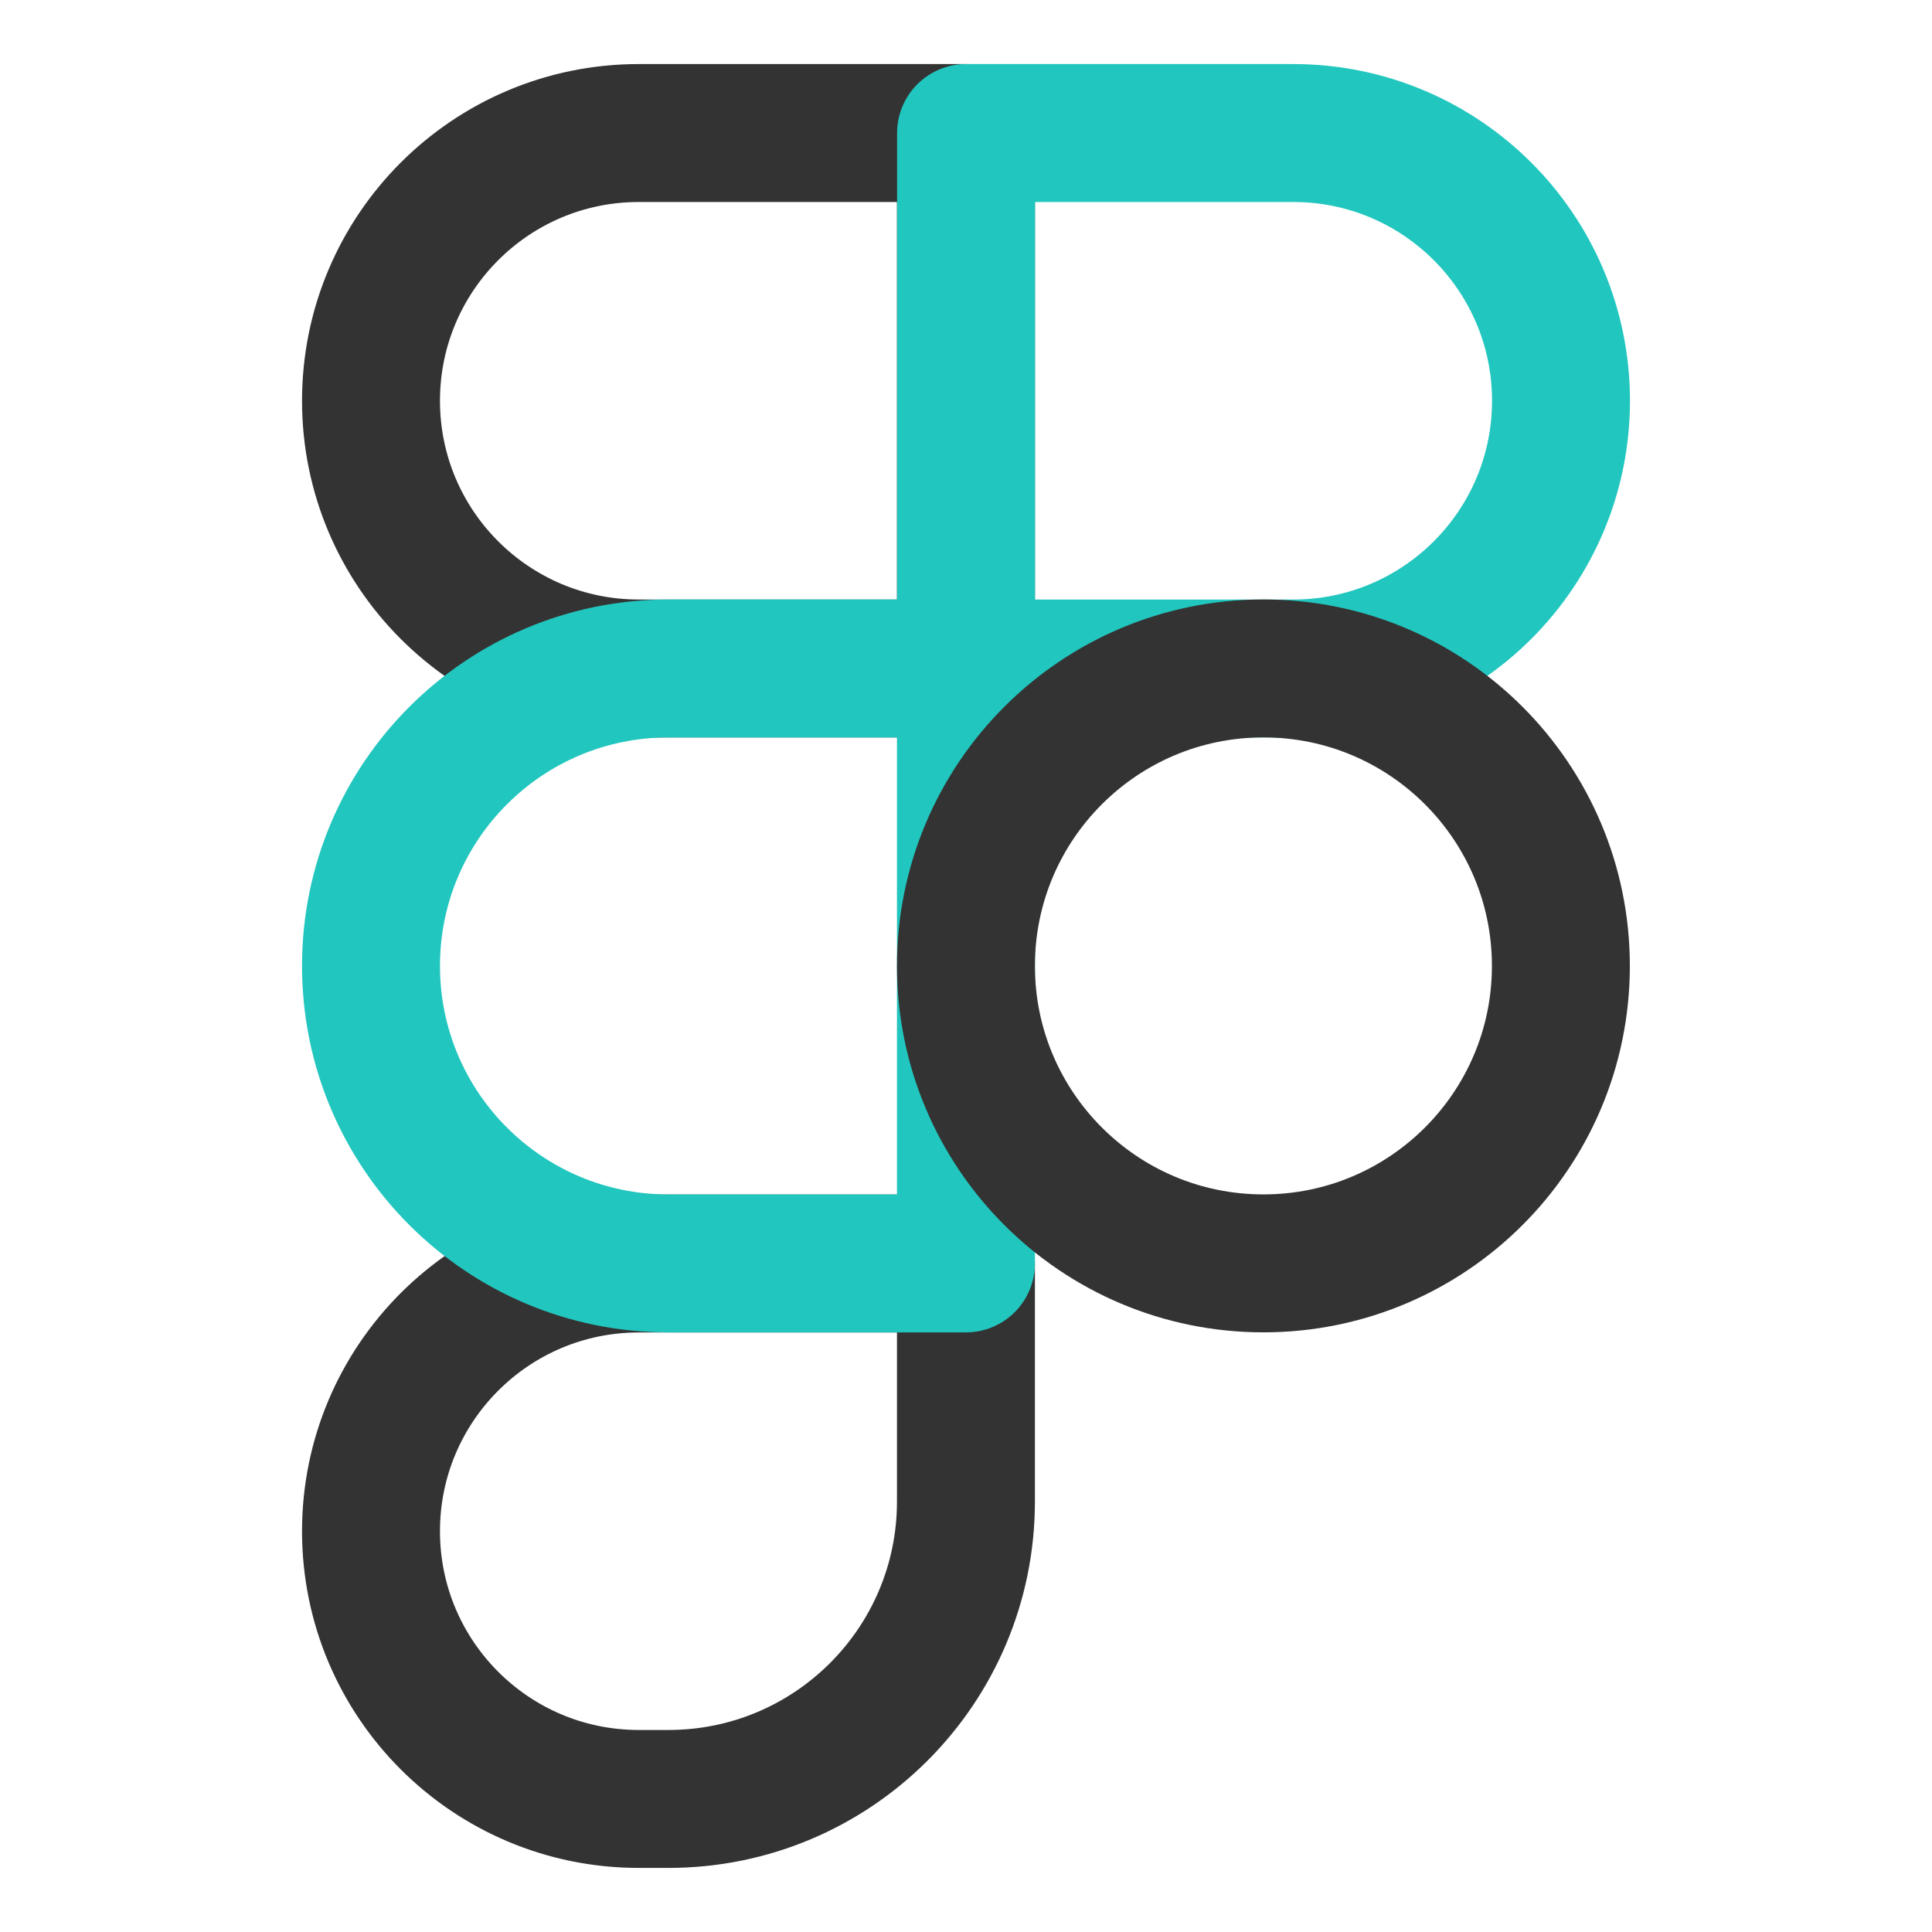
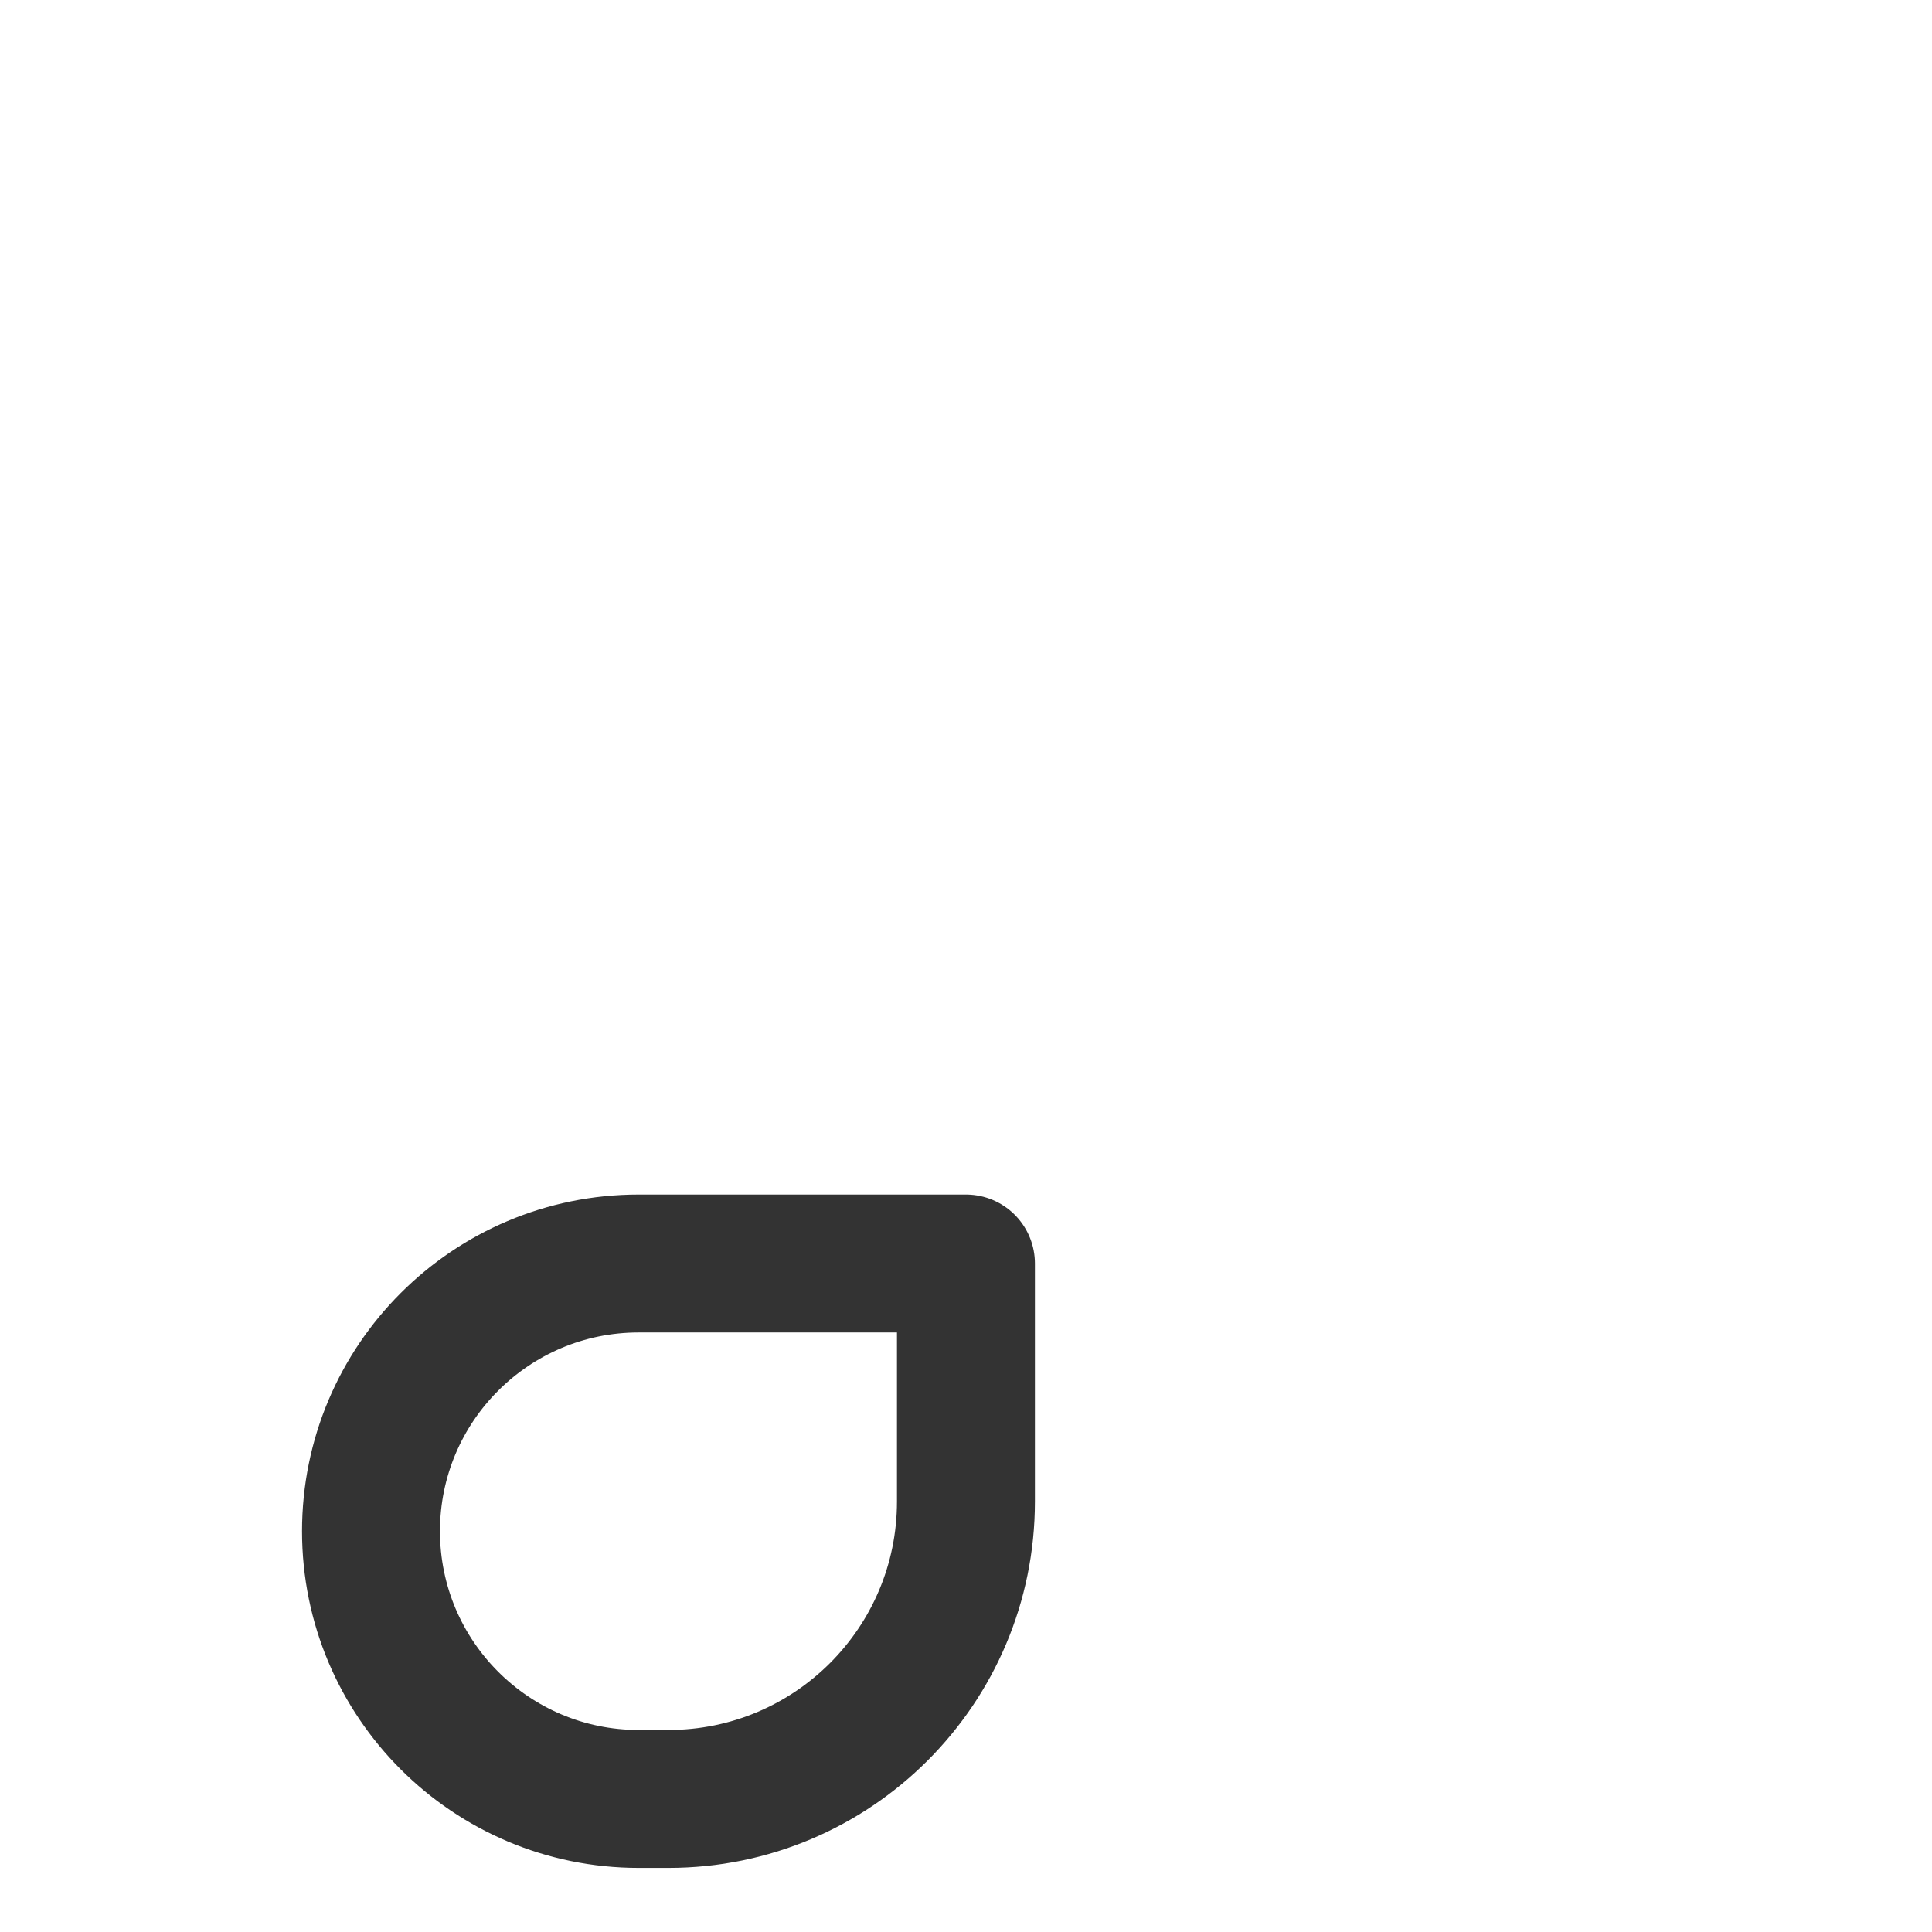
<svg xmlns="http://www.w3.org/2000/svg" fill="none" viewBox="-3.57 -3.57 100 100" id="Figma-Logo--Streamline-Core-Neon" height="100" width="100">
  <desc>Figma Logo Streamline Icon: https://streamlinehq.com</desc>
  <g id="figma">
-     <path id="Rectangle 5" stroke="#333333" stroke-linecap="round" stroke-linejoin="round" d="M15.633 17.174C15.633 9.521 21.837 3.316 29.49 3.316h16.937v27.715H29.49c-7.653 0 -13.857 -6.204 -13.857 -13.857Z" stroke-width="7.14" />
-     <path id="Rectangle 8" stroke="#21c6be" stroke-linecap="round" stroke-linejoin="round" d="M77.227 17.174C77.227 9.521 71.023 3.316 63.37 3.316H46.433v27.715h16.937c7.653 0 13.857 -6.204 13.857 -13.857Z" stroke-width="7.14" />
    <path id="Rectangle 6" stroke="#333333" stroke-linecap="round" stroke-linejoin="round" d="M15.633 75.686c0 -7.653 6.204 -13.857 13.857 -13.857h16.937v12.317c0 8.503 -6.893 15.397 -15.397 15.397h-1.54c-7.653 0 -13.857 -6.204 -13.857 -13.857Z" stroke-width="7.14" />
-     <path id="Rectangle 7" stroke="#21c6be" stroke-linecap="round" stroke-linejoin="round" d="M15.633 46.427c0 -8.504 6.893 -15.397 15.397 -15.397h15.397v30.794H31.03c-8.504 0 -15.397 -6.893 -15.397 -15.397Z" stroke-width="7.14" />
-     <path id="Rectangle 9" stroke="#333333" stroke-linecap="round" stroke-linejoin="round" d="M77.221 46.425c0 -8.504 -6.894 -15.397 -15.397 -15.397 -8.504 0 -15.397 6.893 -15.397 15.397S53.32 61.822 61.824 61.822c8.504 0 15.397 -6.893 15.397 -15.397Z" stroke-width="7.14" />
  </g>
</svg>